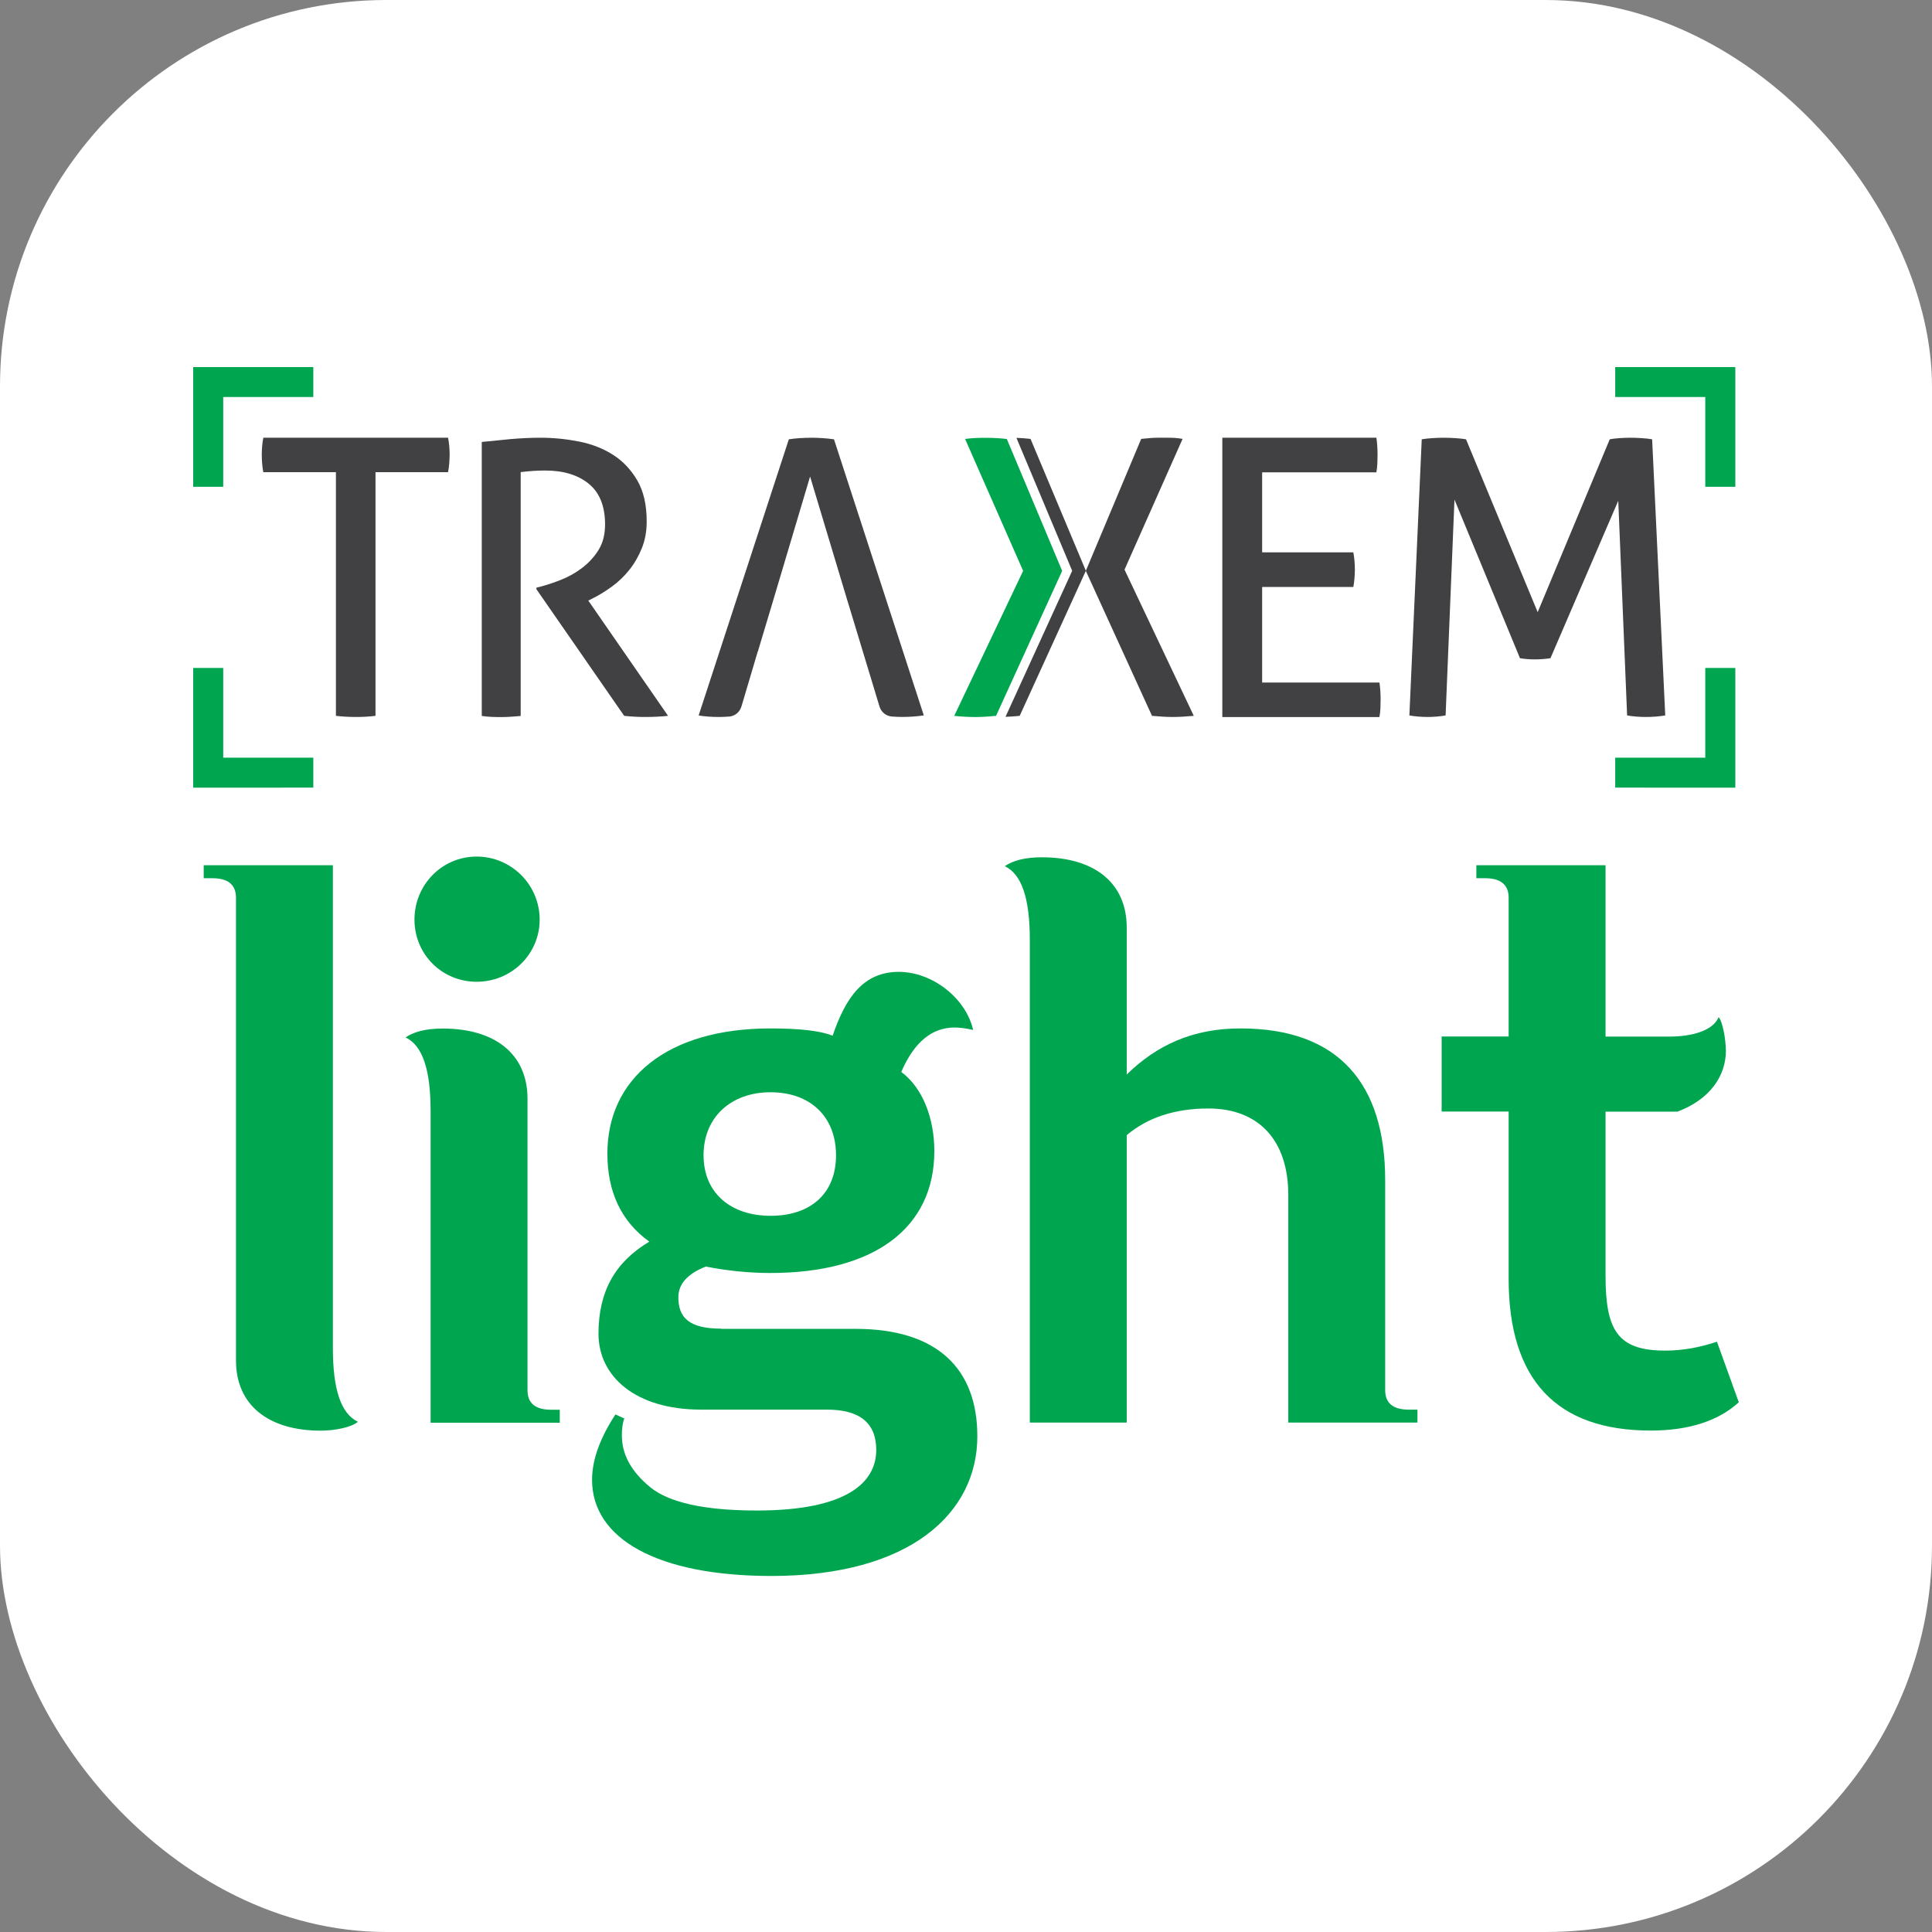
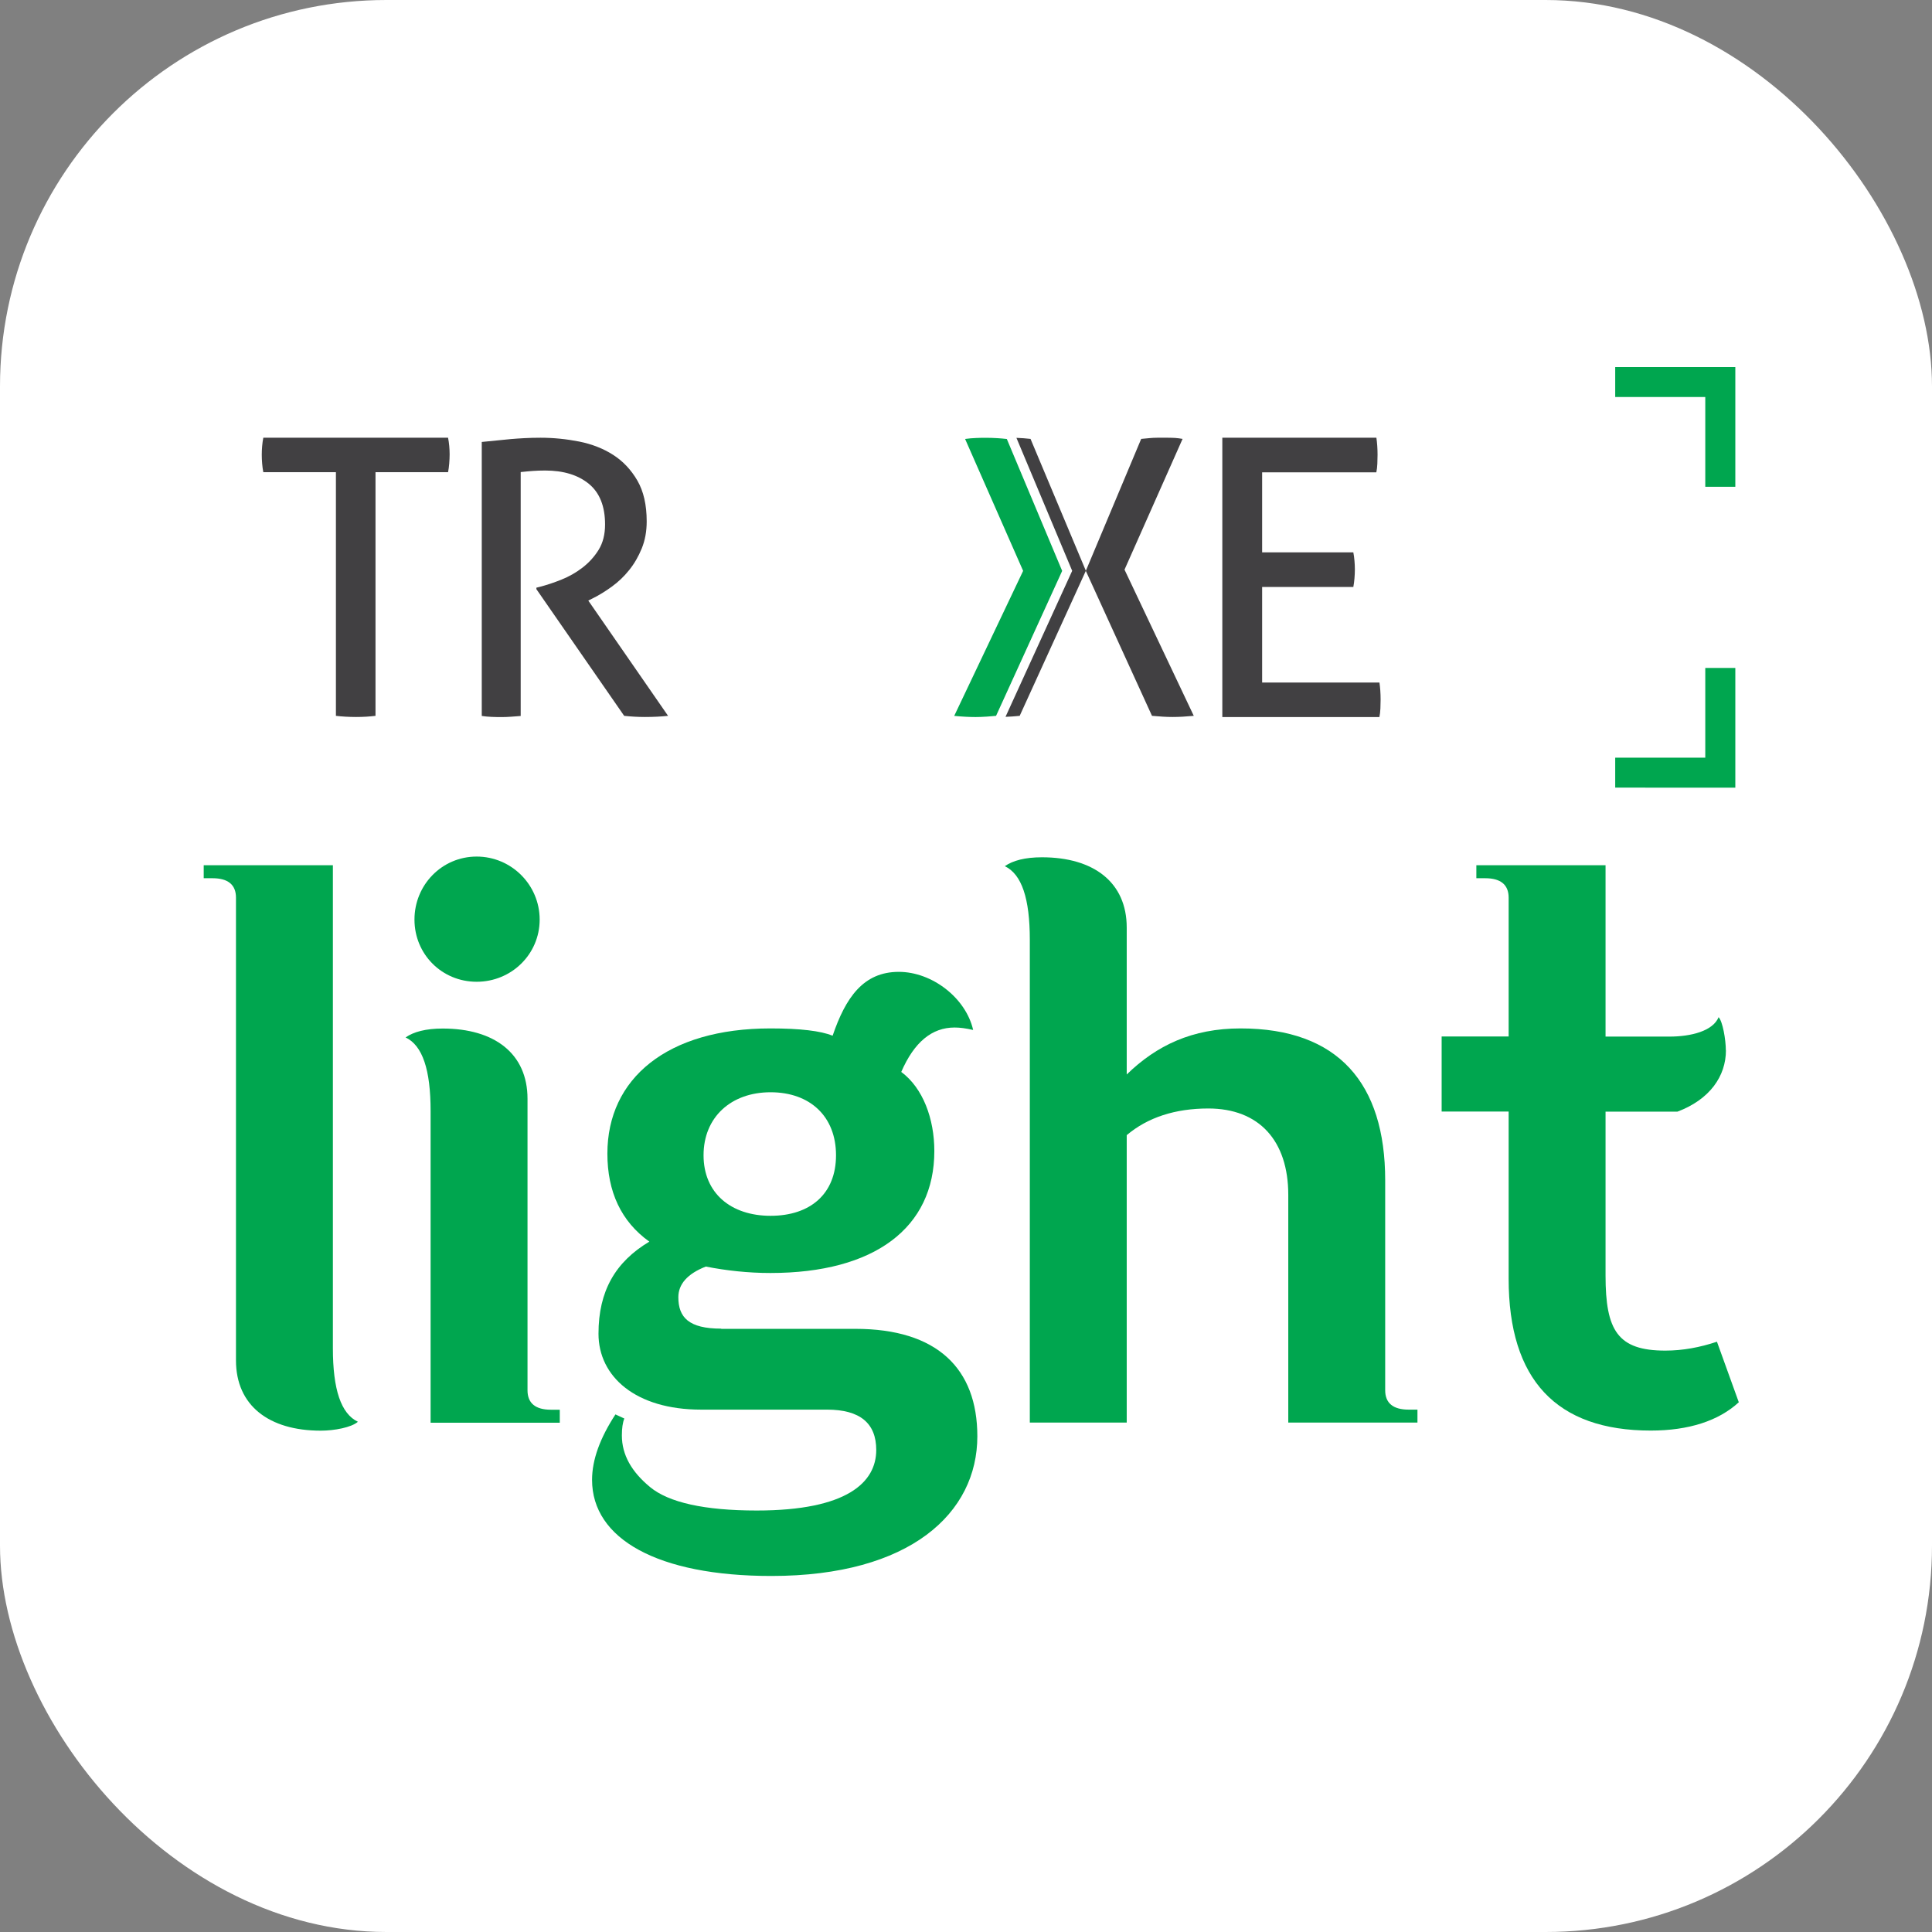
<svg xmlns="http://www.w3.org/2000/svg" width="100" height="100" viewBox="0 0 100 100" fill="none">
  <rect x="0" y="0" width="100" height="100" fill="#808080" stroke="none" />
  <rect width="100" height="100" rx="20" fill="white" />
  <path d="M16.601 74.051C13.927 74.051 12.214 72.756 12.214 70.414V46.461C12.214 45.79 11.797 45.457 11.004 45.457H10.544V44.785H17.23V69.785C17.23 71.915 17.648 73.173 18.525 73.591C18.192 73.882 17.315 74.051 16.601 74.051Z" fill="#00A64F" />
  <path d="M22.917 53.237C25.592 53.237 27.304 54.532 27.304 56.873V71.963C27.304 72.634 27.722 72.967 28.515 72.967H28.974V73.639H22.288V57.502C22.288 55.372 21.871 54.114 20.993 53.697C21.411 53.406 22.04 53.237 22.917 53.237ZM24.672 44.336C26.469 44.336 27.933 45.8 27.933 47.597C27.933 49.394 26.469 50.816 24.672 50.816C22.875 50.816 21.453 49.394 21.453 47.597C21.453 45.8 22.875 44.336 24.672 44.336Z" fill="#00A64F" />
  <path d="M37.336 68.781H44.276C48.499 68.781 50.587 70.832 50.587 74.341C50.587 78.311 47.119 81.572 39.926 81.572C34.033 81.572 30.645 79.648 30.645 76.598C30.645 75.552 31.062 74.426 31.855 73.21L32.315 73.422C32.23 73.633 32.188 73.924 32.188 74.299C32.188 75.303 32.69 76.181 33.652 76.974C34.614 77.766 36.453 78.184 39.17 78.184C43.853 78.184 45.354 76.72 45.354 75.05C45.354 73.67 44.519 72.962 42.806 72.962H36.284C32.896 72.962 30.978 71.249 30.978 69.035C30.978 66.82 31.855 65.314 33.61 64.267C32.146 63.221 31.438 61.678 31.438 59.711C31.438 55.827 34.529 53.231 39.878 53.231C41.427 53.231 42.468 53.358 43.097 53.607C43.768 51.64 44.683 50.303 46.522 50.303C48.234 50.303 49.989 51.64 50.37 53.311C49.995 53.226 49.699 53.184 49.408 53.184C48.24 53.184 47.32 53.934 46.649 55.483C47.775 56.318 48.361 57.909 48.361 59.579C48.361 63.548 45.269 65.89 39.878 65.89C38.71 65.89 37.579 65.763 36.533 65.557C35.571 65.932 35.111 66.477 35.111 67.143C35.111 68.189 35.655 68.77 37.325 68.77L37.336 68.781ZM39.884 62.93C41.934 62.93 43.272 61.799 43.272 59.796C43.272 57.793 41.934 56.535 39.884 56.535C37.833 56.535 36.416 57.83 36.416 59.796C36.416 61.762 37.838 62.93 39.884 62.93Z" fill="#00A64F" />
  <path d="M66.681 61.847C66.681 59.045 65.174 57.375 62.542 57.375C60.83 57.375 59.408 57.835 58.319 58.755V73.633H53.303V48.638C53.303 46.508 52.886 45.25 52.008 44.833C52.426 44.542 53.055 44.373 53.932 44.373C56.607 44.373 58.319 45.668 58.319 48.009V55.615C59.868 54.109 61.707 53.231 64.212 53.231C69.27 53.231 71.697 56.075 71.697 61.091V71.958C71.697 72.629 72.114 72.962 72.907 72.962H73.367V73.633H66.681V61.847Z" fill="#00A64F" />
  <path d="M89.334 54.363C89.334 55.7 88.499 56.91 86.823 57.539H83.103V66.022C83.103 68.866 83.731 69.907 86.195 69.907C87.114 69.907 87.992 69.738 88.869 69.447L90 72.581C88.953 73.543 87.41 74.046 85.444 74.046C80.555 74.046 78.087 71.413 78.087 66.186V57.534H74.619V53.649H78.087V46.461C78.087 45.79 77.669 45.457 76.876 45.457H76.416V44.785H83.103V53.654H86.406C87.532 53.654 88.663 53.364 88.954 52.65C89.165 52.861 89.329 53.818 89.329 54.363H89.334Z" fill="#00A64F" />
-   <path d="M14.662 19H10V25.196H11.554V20.549H16.217V19H14.662Z" fill="#00A64F" />
-   <path d="M14.662 40.769H10V34.573H11.554V39.217H16.217V40.766H14.662V40.769Z" fill="#00A64F" />
  <path d="M85.157 19H89.82V25.196H88.265V20.549H83.603V19H85.157Z" fill="#00A64F" />
  <path d="M85.157 40.769H89.82V34.573H88.265V39.217H83.603V40.766H85.157V40.769Z" fill="#00A64F" />
  <path d="M17.385 24.44H13.629C13.603 24.308 13.582 24.16 13.569 23.999C13.556 23.839 13.549 23.686 13.549 23.538C13.549 23.39 13.556 23.24 13.569 23.087C13.582 22.935 13.603 22.79 13.629 22.657H23.192C23.218 22.792 23.239 22.929 23.252 23.077C23.265 23.225 23.273 23.37 23.273 23.517C23.273 23.665 23.265 23.82 23.252 23.989C23.239 24.155 23.218 24.305 23.192 24.44H19.436V37.052C19.128 37.09 18.794 37.111 18.431 37.111C18.069 37.111 17.709 37.09 17.387 37.052V24.44H17.385Z" fill="#414042" />
  <path d="M24.941 22.875C25.231 22.849 25.495 22.823 25.731 22.797C25.966 22.771 26.202 22.748 26.433 22.727C26.663 22.707 26.904 22.691 27.153 22.678C27.404 22.665 27.679 22.657 27.982 22.657C28.653 22.657 29.318 22.725 29.976 22.854C30.634 22.986 31.222 23.214 31.735 23.543C32.248 23.872 32.665 24.315 32.989 24.872C33.312 25.429 33.473 26.136 33.473 26.988C33.473 27.501 33.388 27.968 33.217 28.387C33.046 28.807 32.828 29.182 32.564 29.509C32.3 29.838 32.002 30.123 31.665 30.366C31.331 30.61 31.002 30.809 30.686 30.967L30.45 31.086L34.579 37.052C34.224 37.09 33.82 37.111 33.375 37.111C33.02 37.111 32.662 37.09 32.307 37.052L27.764 30.496V30.418L27.922 30.379C28.277 30.288 28.653 30.164 29.049 30.006C29.445 29.848 29.811 29.641 30.145 29.384C30.479 29.128 30.761 28.82 30.984 28.46C31.207 28.1 31.318 27.662 31.318 27.149C31.318 26.204 31.038 25.502 30.479 25.043C29.919 24.585 29.166 24.354 28.215 24.354C27.989 24.354 27.785 24.362 27.593 24.375C27.401 24.388 27.189 24.409 26.951 24.434V37.059L26.466 37.096C26.288 37.109 26.119 37.116 25.961 37.116C25.803 37.116 25.632 37.114 25.448 37.106C25.265 37.098 25.094 37.083 24.936 37.057V22.875H24.941Z" fill="#414042" />
-   <path d="M43.163 22.738C42.98 22.712 42.785 22.691 42.586 22.678C42.386 22.665 42.195 22.657 42.008 22.657C41.796 22.657 41.589 22.665 41.389 22.678C41.19 22.691 41.003 22.712 40.83 22.738L36.162 37.031C36.309 37.057 36.473 37.078 36.651 37.09C36.83 37.103 37.011 37.111 37.201 37.111C37.371 37.111 37.548 37.103 37.719 37.09H37.739C38.04 37.067 38.291 36.855 38.377 36.567L38.988 34.508L39.218 33.731H39.224L39.995 31.161L41.93 24.665L43.883 31.161L43.928 31.304L44.663 33.731L45.052 35.013L45.523 36.57C45.609 36.857 45.865 37.067 46.166 37.088H46.171C46.352 37.101 46.528 37.109 46.699 37.109C46.886 37.109 47.077 37.101 47.277 37.088C47.476 37.075 47.655 37.054 47.816 37.028L43.166 22.735L43.163 22.738Z" fill="#414042" />
  <path d="M56.203 29.545L52.779 37.052C52.519 37.078 52.273 37.096 52.045 37.103L55.496 29.545L52.61 22.663C52.856 22.673 53.1 22.689 53.34 22.717L56.205 29.545H56.203Z" fill="#414042" />
  <path d="M56.203 29.545L59.068 22.717C59.215 22.704 59.355 22.691 59.487 22.678C59.619 22.665 59.762 22.657 59.907 22.657H60.448C60.596 22.657 60.723 22.663 60.829 22.668C60.935 22.676 61.062 22.691 61.21 22.717L58.205 29.485L61.79 37.052C61.389 37.09 61.023 37.111 60.689 37.111C60.394 37.111 60.042 37.09 59.627 37.052L56.2 29.545H56.203Z" fill="#414042" />
  <path d="M54.98 29.545L51.556 37.052C51.395 37.067 51.242 37.08 51.092 37.091C50.973 37.101 50.862 37.106 50.75 37.109H50.74C50.657 37.109 50.574 37.114 50.494 37.114C50.16 37.114 49.792 37.093 49.39 37.054L52.957 29.548L49.953 22.72C50.152 22.694 50.338 22.676 50.512 22.671C50.685 22.663 50.867 22.66 51.053 22.66C51.134 22.66 51.214 22.66 51.292 22.665H51.323C51.416 22.671 51.509 22.673 51.602 22.678H51.608C51.779 22.689 51.947 22.702 52.113 22.722L54.978 29.55L54.98 29.545Z" fill="#00A64F" />
  <path d="M63.274 22.657H71.242C71.281 22.924 71.302 23.222 71.302 23.541C71.302 23.688 71.296 23.841 71.291 24.004C71.283 24.165 71.268 24.313 71.239 24.447H65.328V28.589H70.048C70.074 28.724 70.094 28.866 70.107 29.022C70.12 29.175 70.128 29.327 70.128 29.475C70.128 29.623 70.12 29.776 70.107 29.939C70.094 30.099 70.074 30.247 70.048 30.382H65.328V35.327H71.4C71.439 35.593 71.46 35.889 71.46 36.21C71.46 36.358 71.454 36.51 71.449 36.673C71.441 36.834 71.426 36.982 71.397 37.116H63.267V22.657H63.269H63.274Z" fill="#414042" />
-   <path d="M73.586 22.738C73.747 22.712 73.928 22.691 74.135 22.678C74.343 22.665 74.537 22.657 74.723 22.657C74.91 22.657 75.114 22.665 75.332 22.678C75.552 22.691 75.734 22.712 75.881 22.738L79.59 31.685L83.32 22.738C83.453 22.712 83.621 22.691 83.82 22.678C84.02 22.665 84.214 22.657 84.398 22.657C84.572 22.657 84.763 22.665 84.976 22.678C85.188 22.691 85.369 22.712 85.514 22.738L86.193 37.031C86.032 37.057 85.872 37.078 85.704 37.09C85.538 37.103 85.367 37.111 85.196 37.111C85.025 37.111 84.854 37.103 84.688 37.09C84.522 37.078 84.367 37.057 84.219 37.031L83.761 25.919L80.251 34.07C79.984 34.109 79.712 34.13 79.432 34.13C79.179 34.13 78.927 34.109 78.674 34.07L75.283 25.859L74.824 37.031C74.679 37.057 74.524 37.078 74.366 37.09C74.205 37.103 74.052 37.111 73.907 37.111C73.734 37.111 73.568 37.103 73.407 37.09C73.247 37.078 73.094 37.057 72.949 37.031L73.589 22.738H73.586Z" fill="#414042" />
</svg>